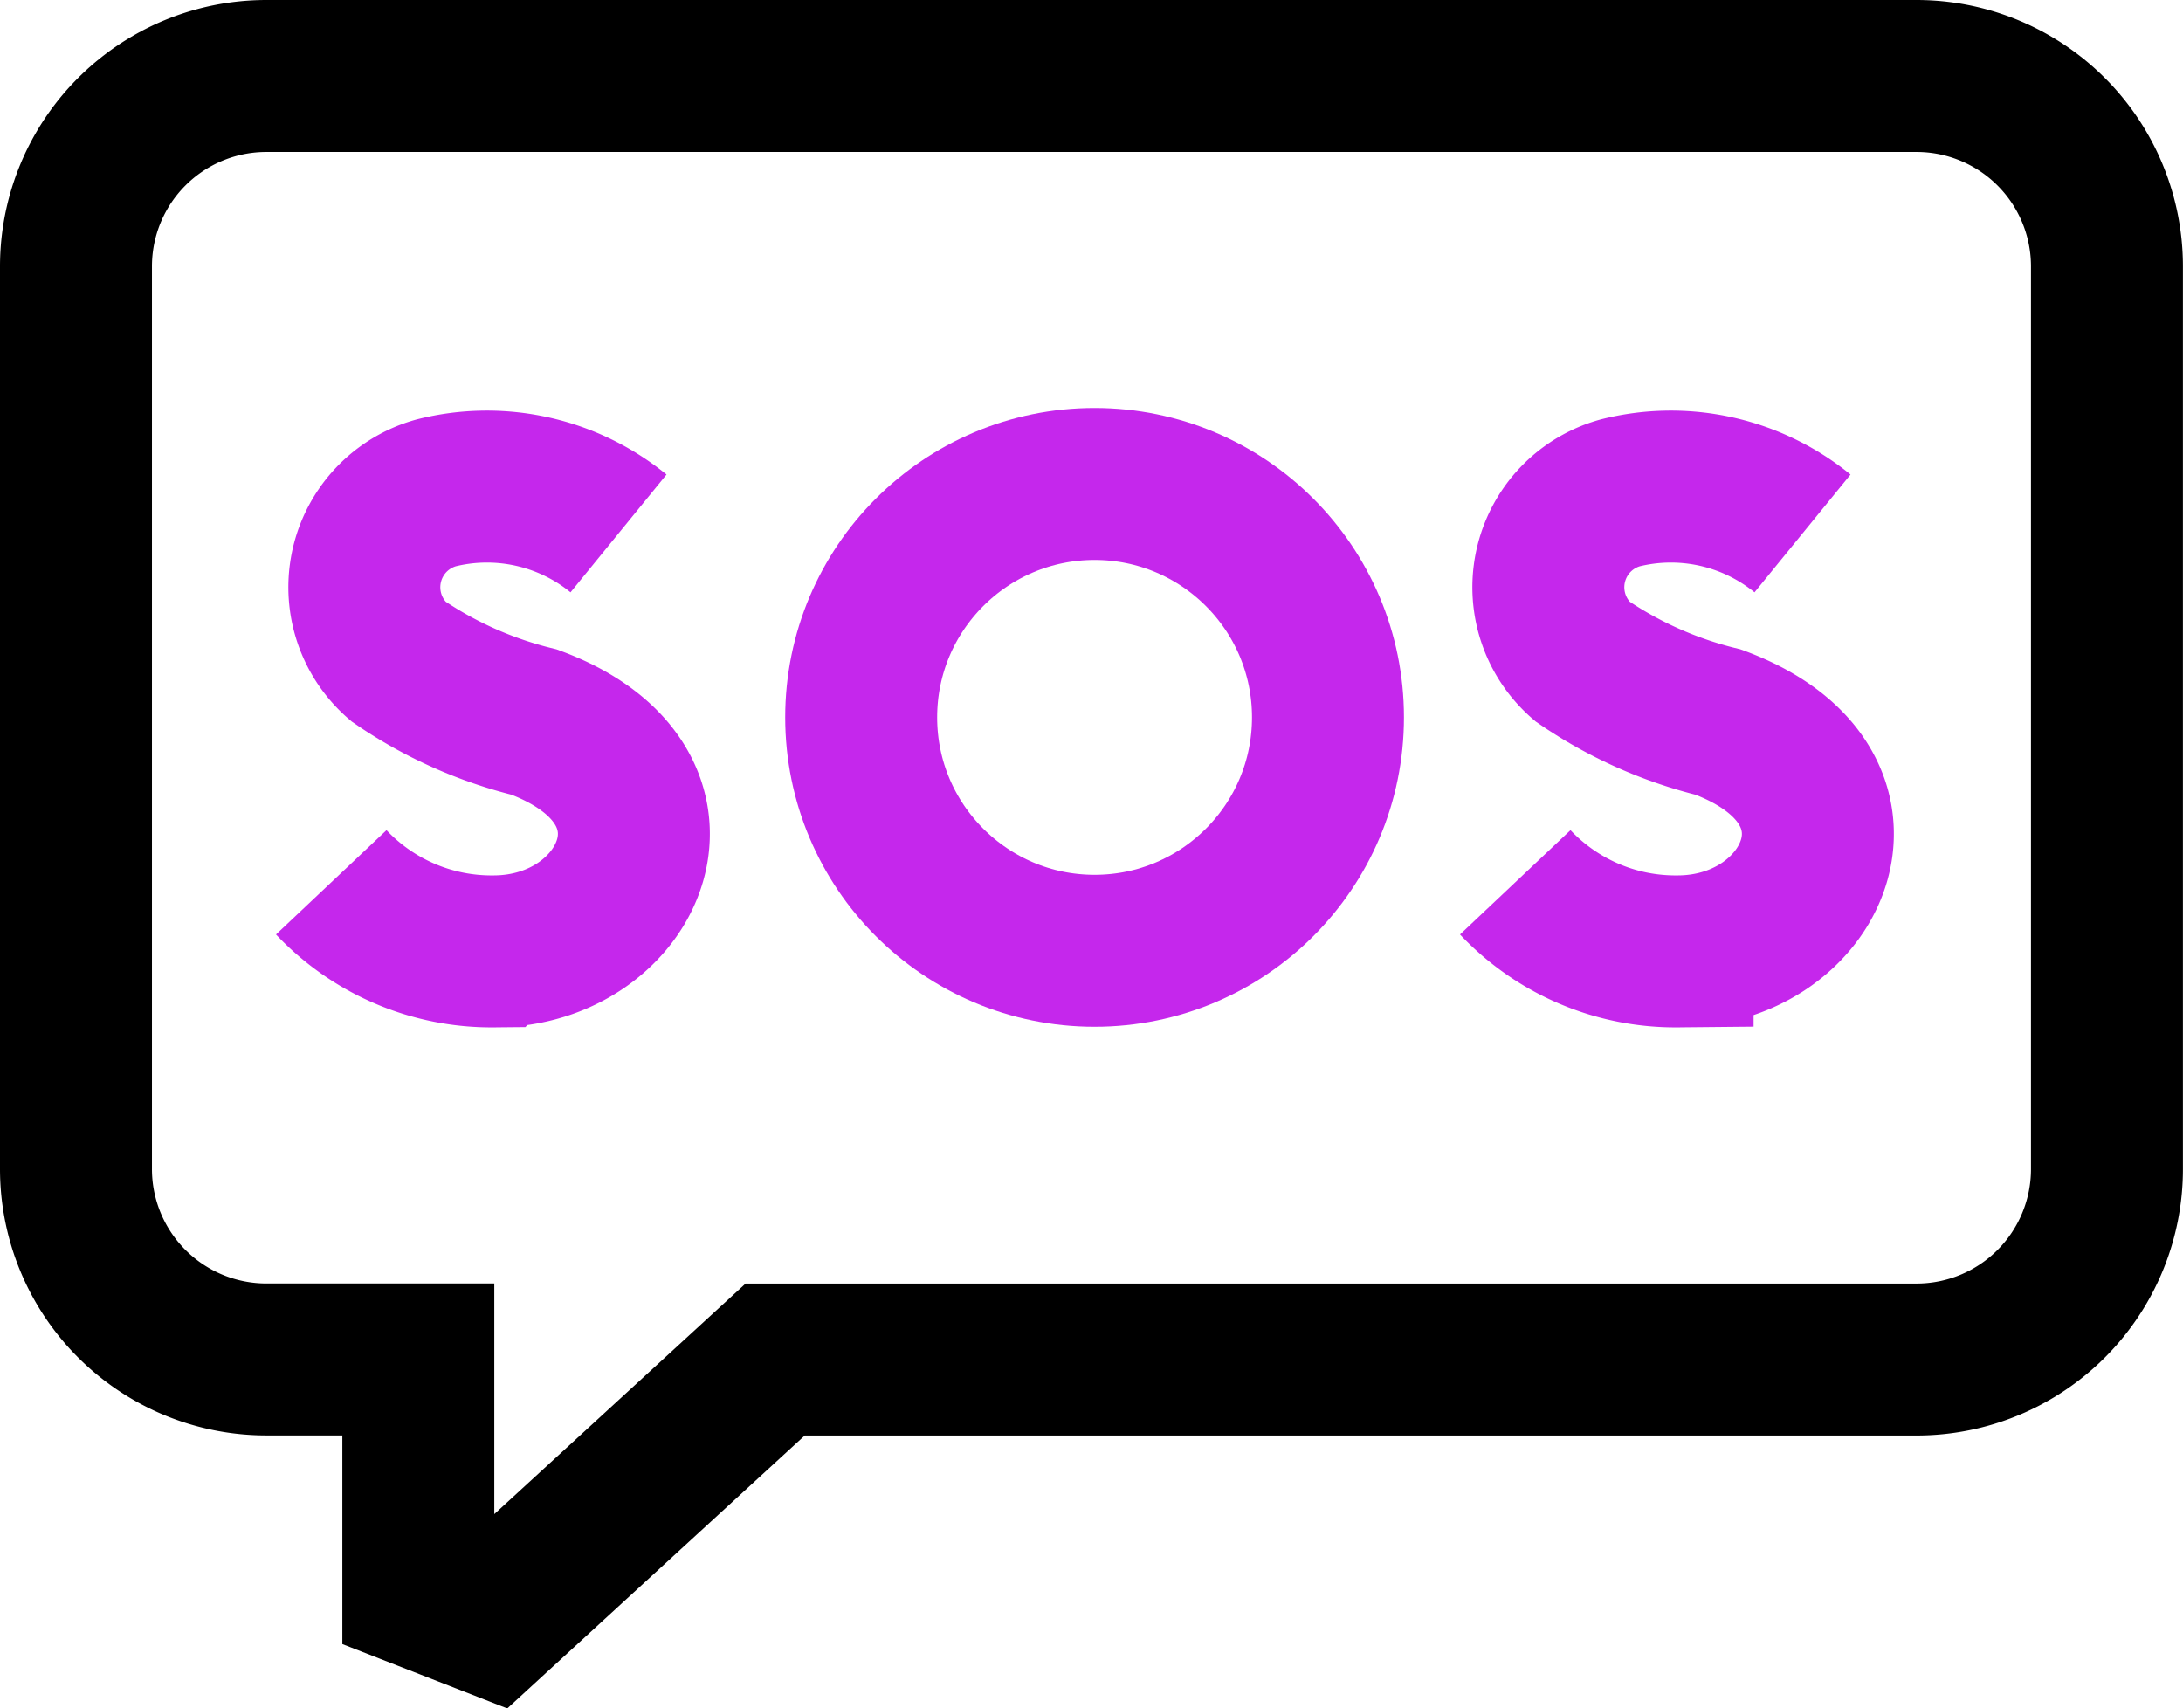
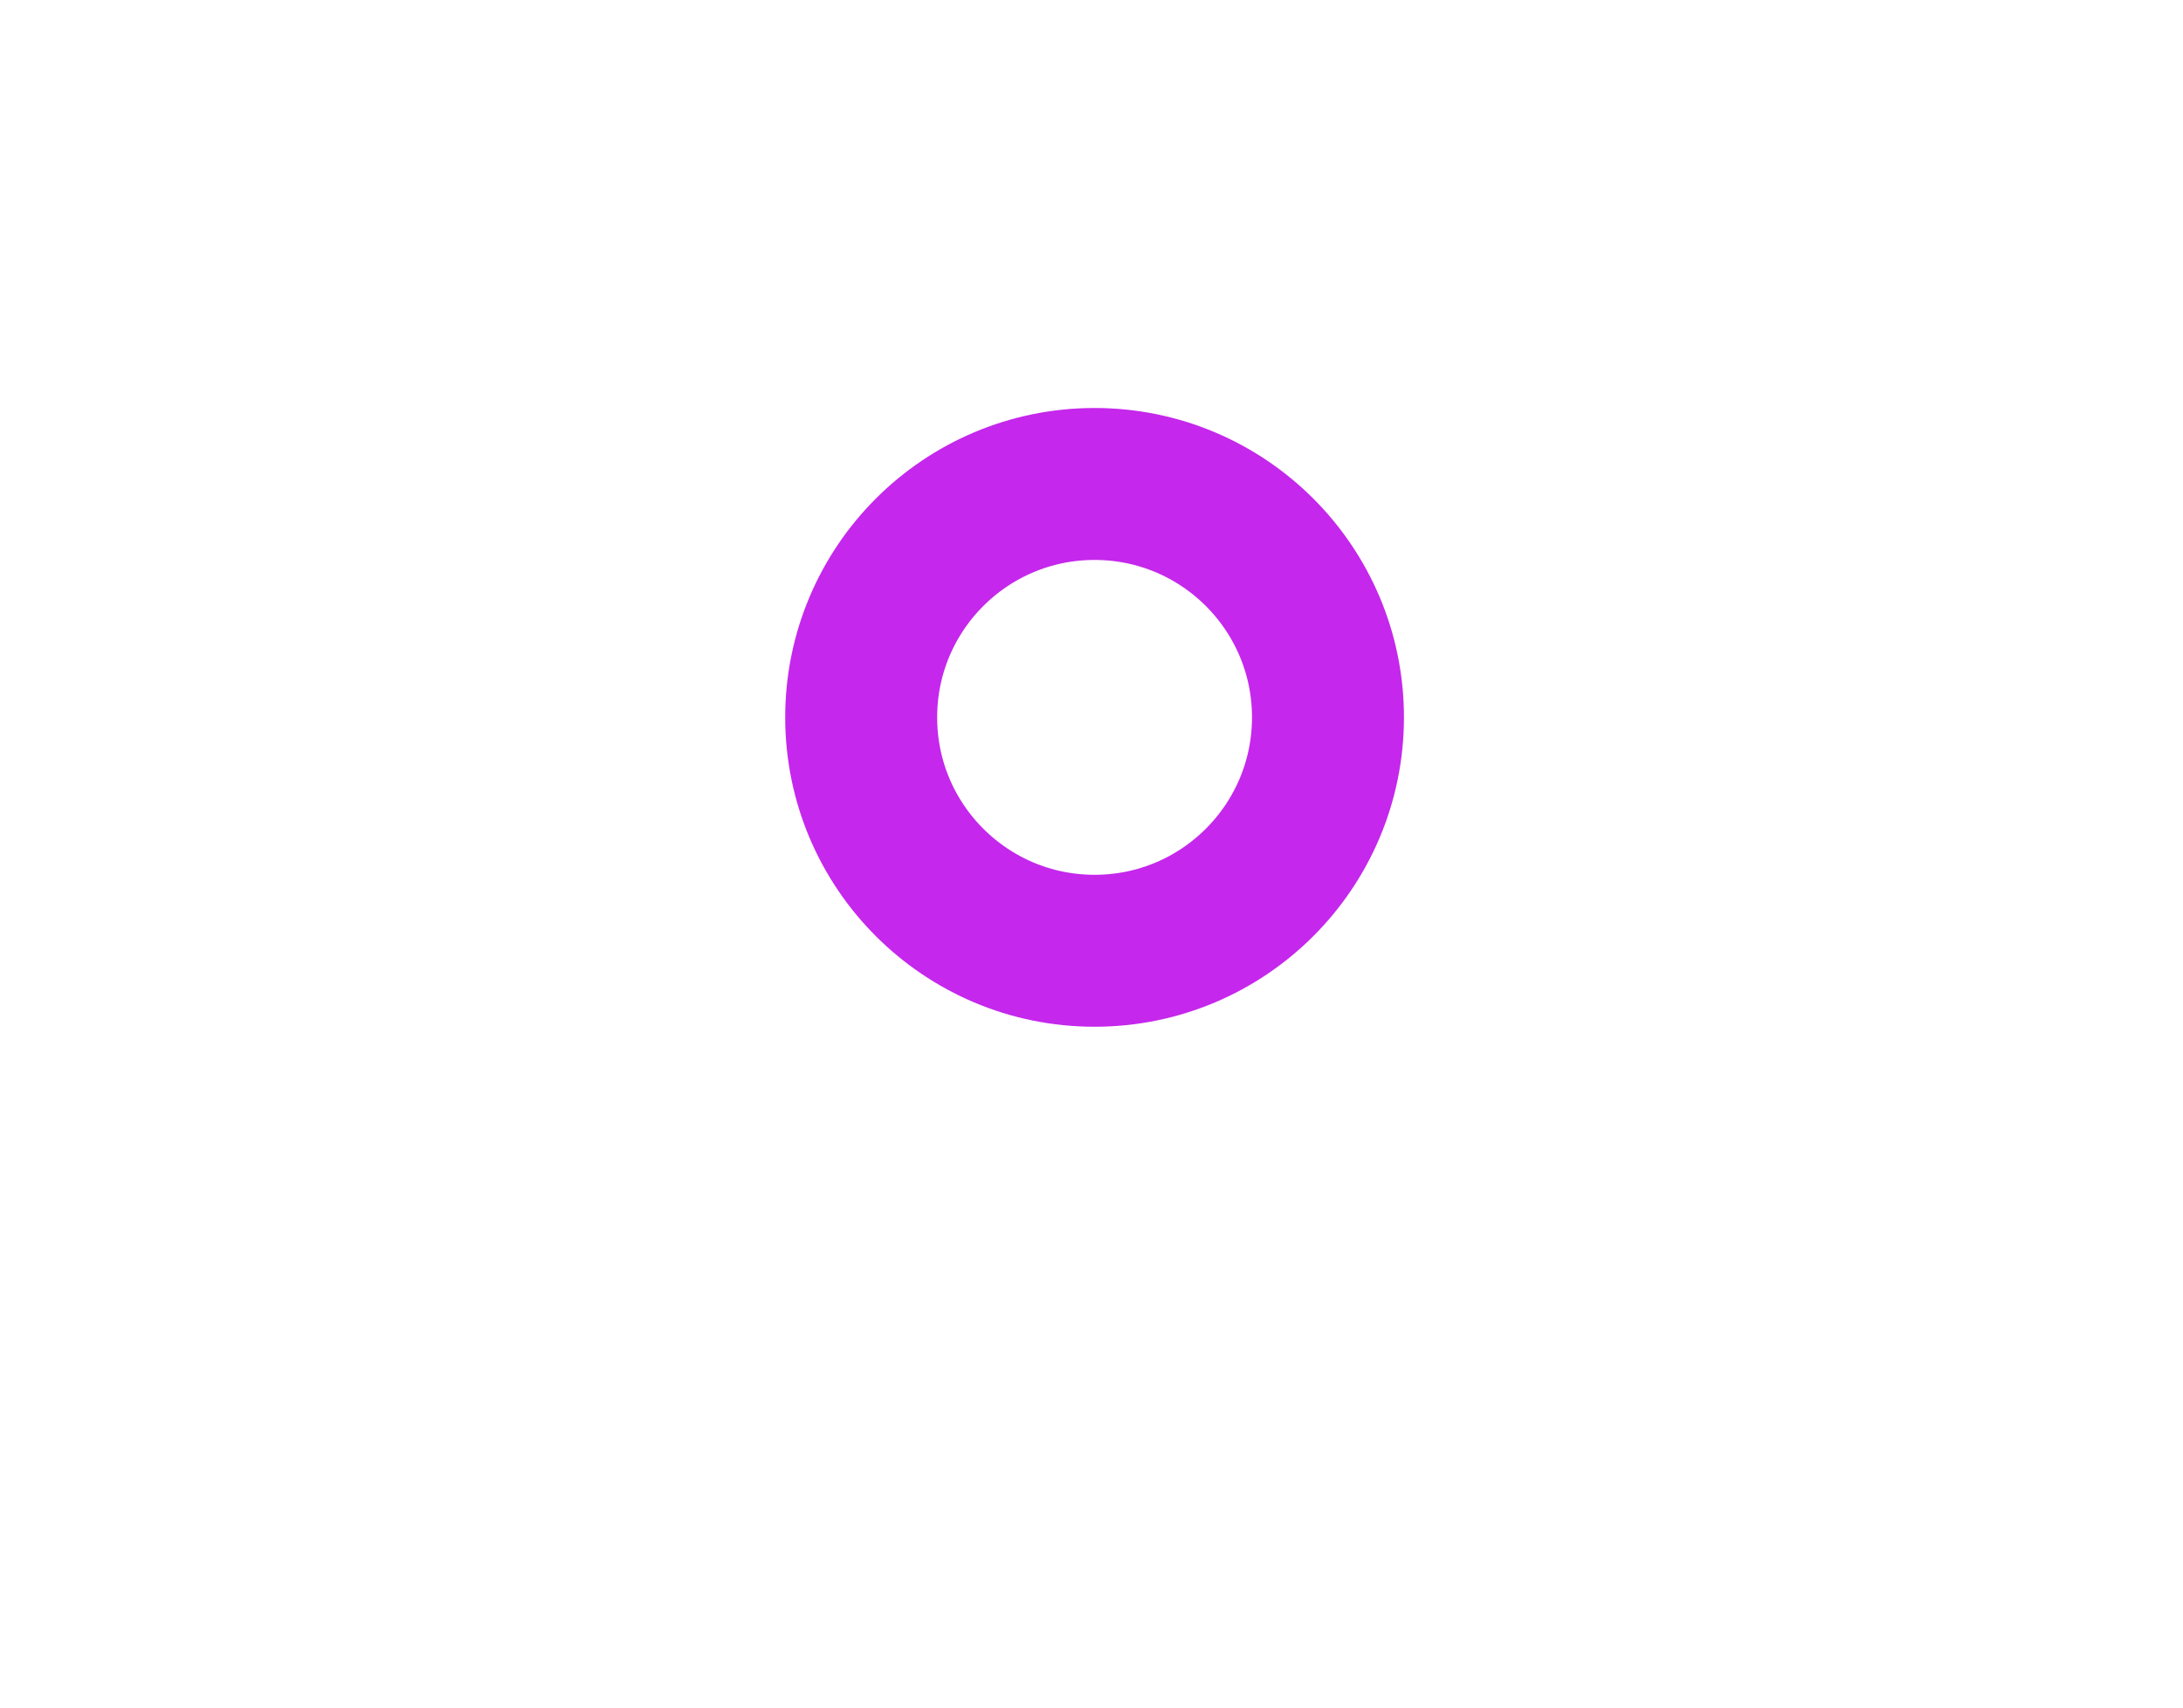
<svg xmlns="http://www.w3.org/2000/svg" width="28.733" height="22.486" viewBox="0 0 28.733 22.486">
  <g id="sos_1_" data-name="sos (1)" transform="translate(-14 -70.554)">
-     <path id="Path_6970" data-name="Path 6970" d="M39.226,71.554H17.506A2.506,2.506,0,0,0,15,74.06V85.941a2.506,2.506,0,0,0,2.506,2.506h2V91.51l.954.372,3.743-3.434H39.226a2.506,2.506,0,0,0,2.506-2.506V74.06A2.506,2.506,0,0,0,39.226,71.554Z" fill="none" stroke="#000000" stroke-width="2" />
-     <path id="Path_6971" data-name="Path 6971" d="M360.375,168.868a2.742,2.742,0,0,0-2.4-.534,1.289,1.289,0,0,0-.5,2.217,5.463,5.463,0,0,0,1.789.8c2.259.833,1.286,3.018-.533,3.018a2.9,2.9,0,0,1-2.137-.909" transform="translate(-322.65 -91.293)" fill="none" stroke="#C527EC" stroke-width="2" />
-     <path id="Path_6972" data-name="Path 6972" d="M79.376,168.868a2.742,2.742,0,0,0-2.4-.534,1.289,1.289,0,0,0-.5,2.217,5.463,5.463,0,0,0,1.789.8c2.259.833,1.286,3.018-.533,3.018a2.9,2.9,0,0,1-2.137-.909" transform="translate(-57.235 -91.293)" fill="none" stroke="#C527EC" stroke-width="2" />
    <circle id="Ellipse_12" data-name="Ellipse 12" cx="3.072" cy="3.072" r="3.072" transform="translate(25.335 76.924)" fill="none" stroke="#C527EC" stroke-linecap="square" stroke-width="2" />
  </g>
</svg>